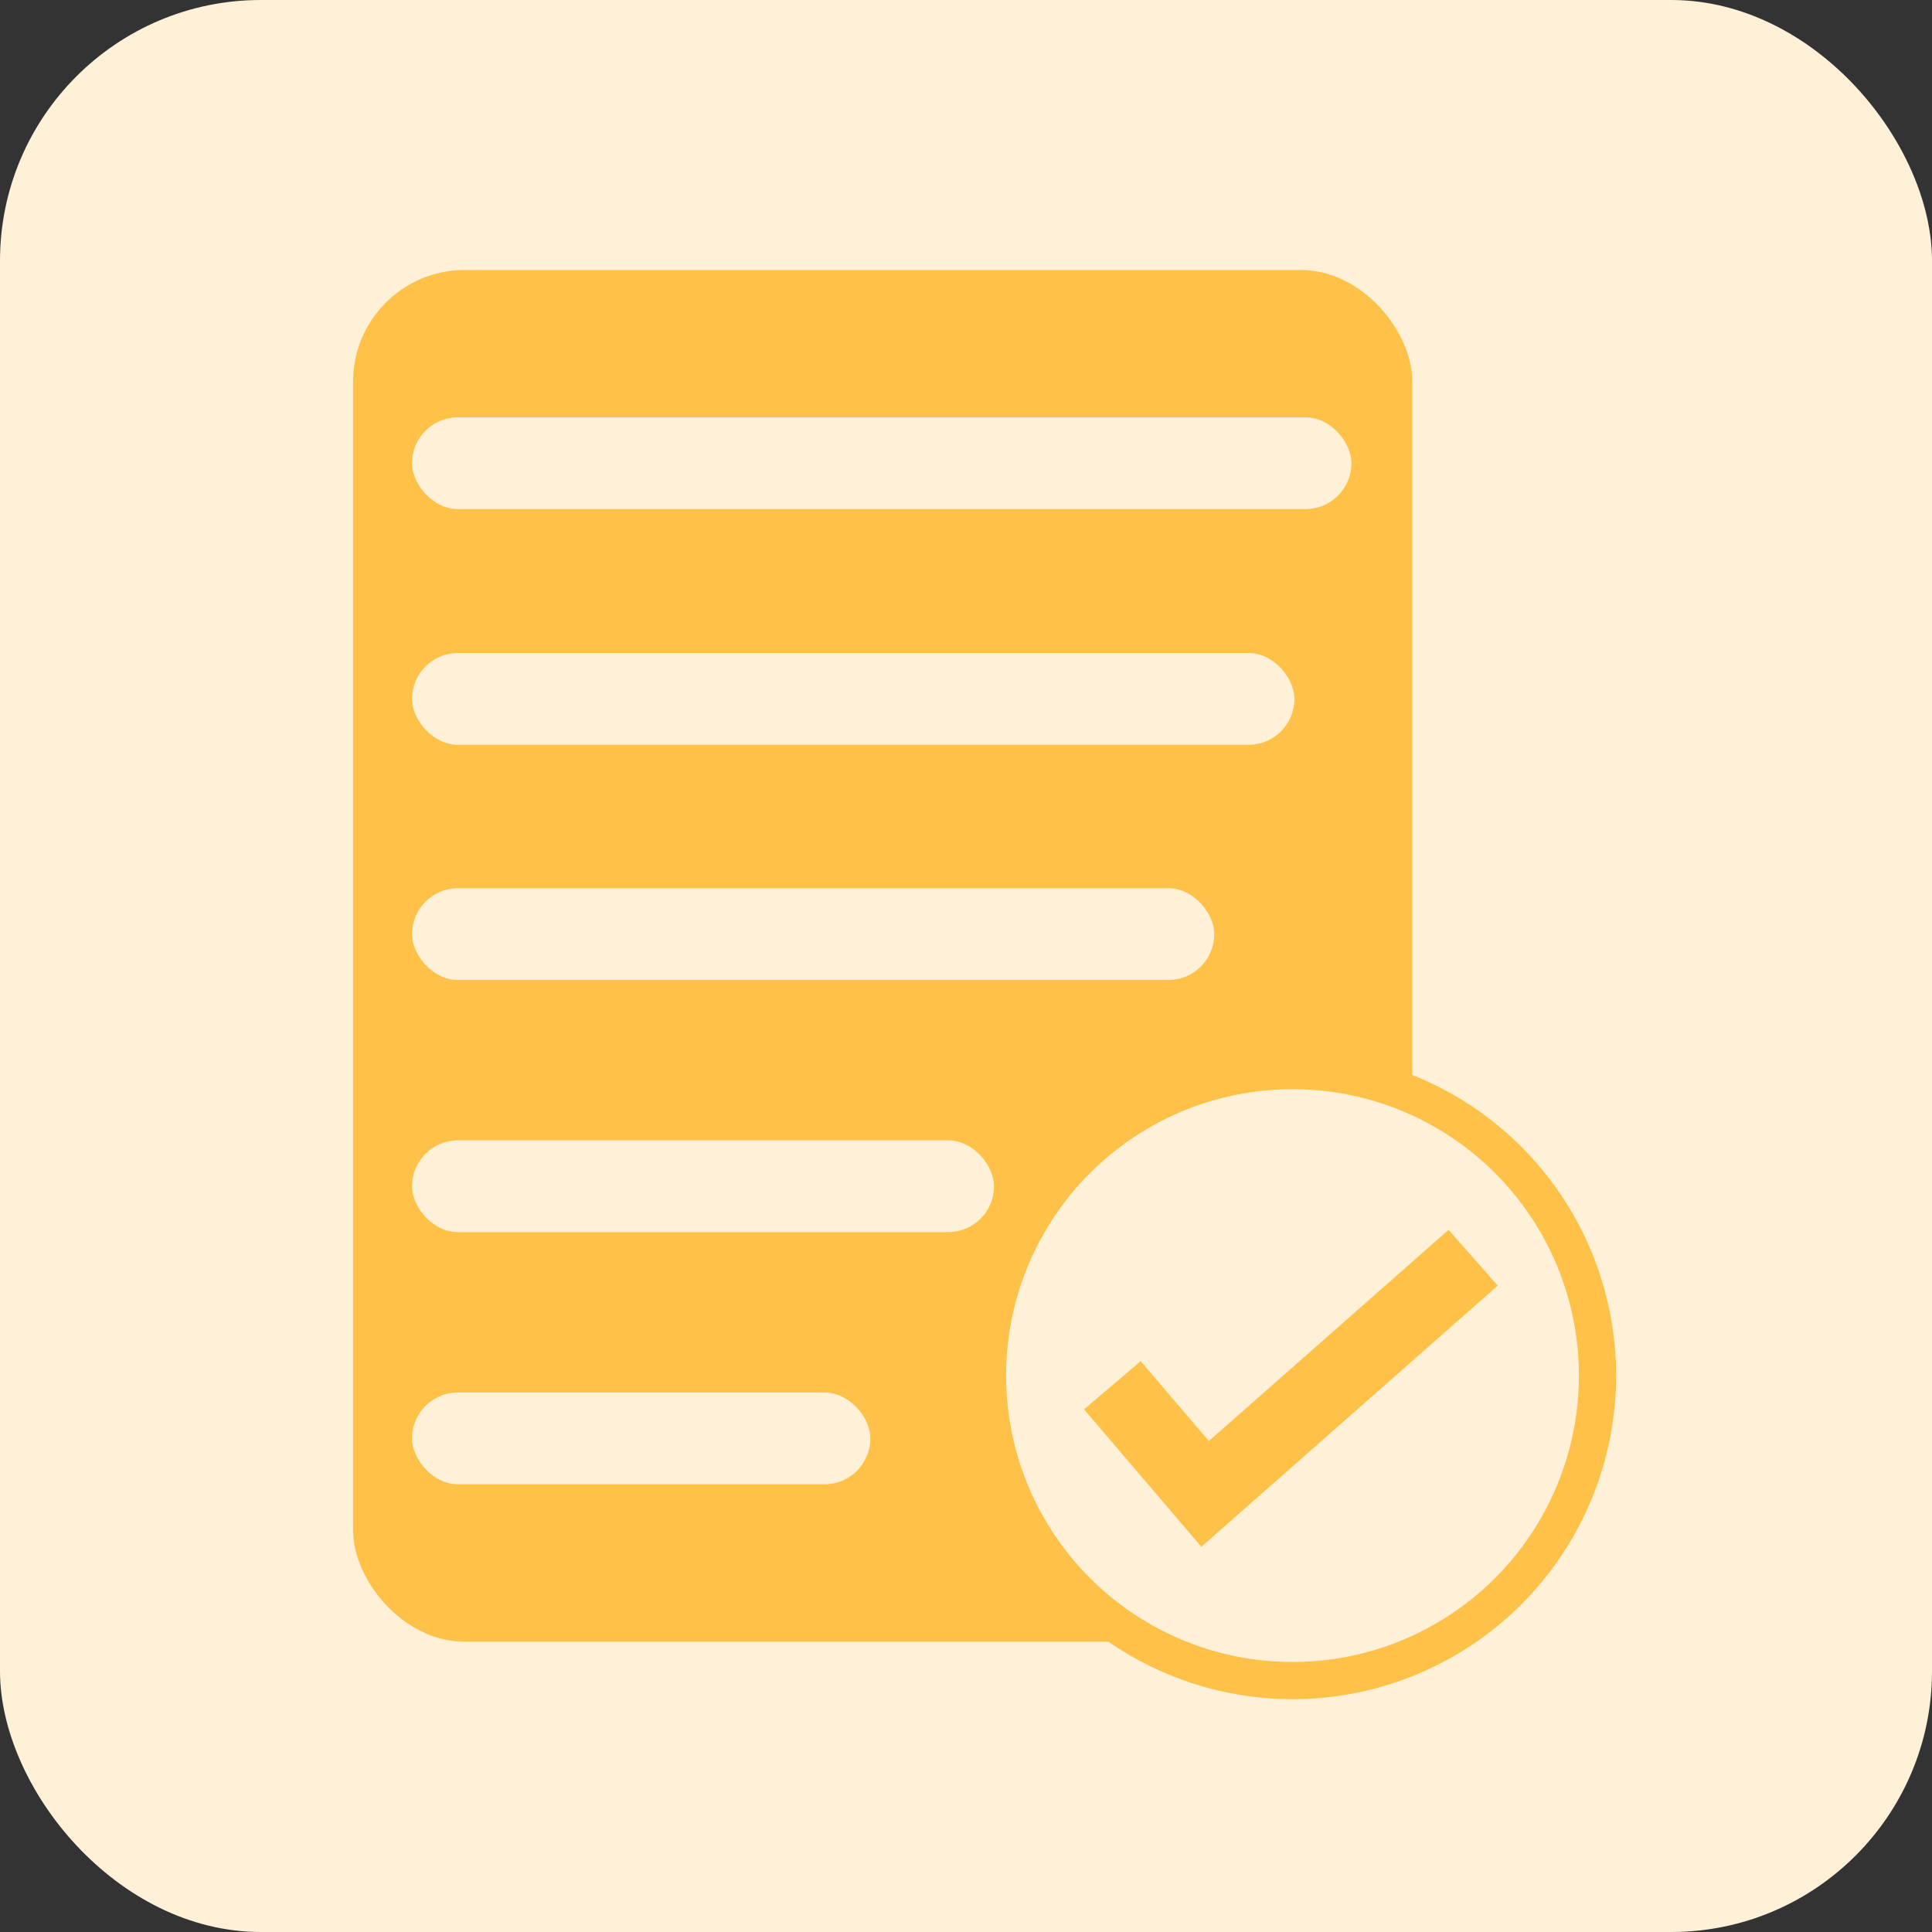
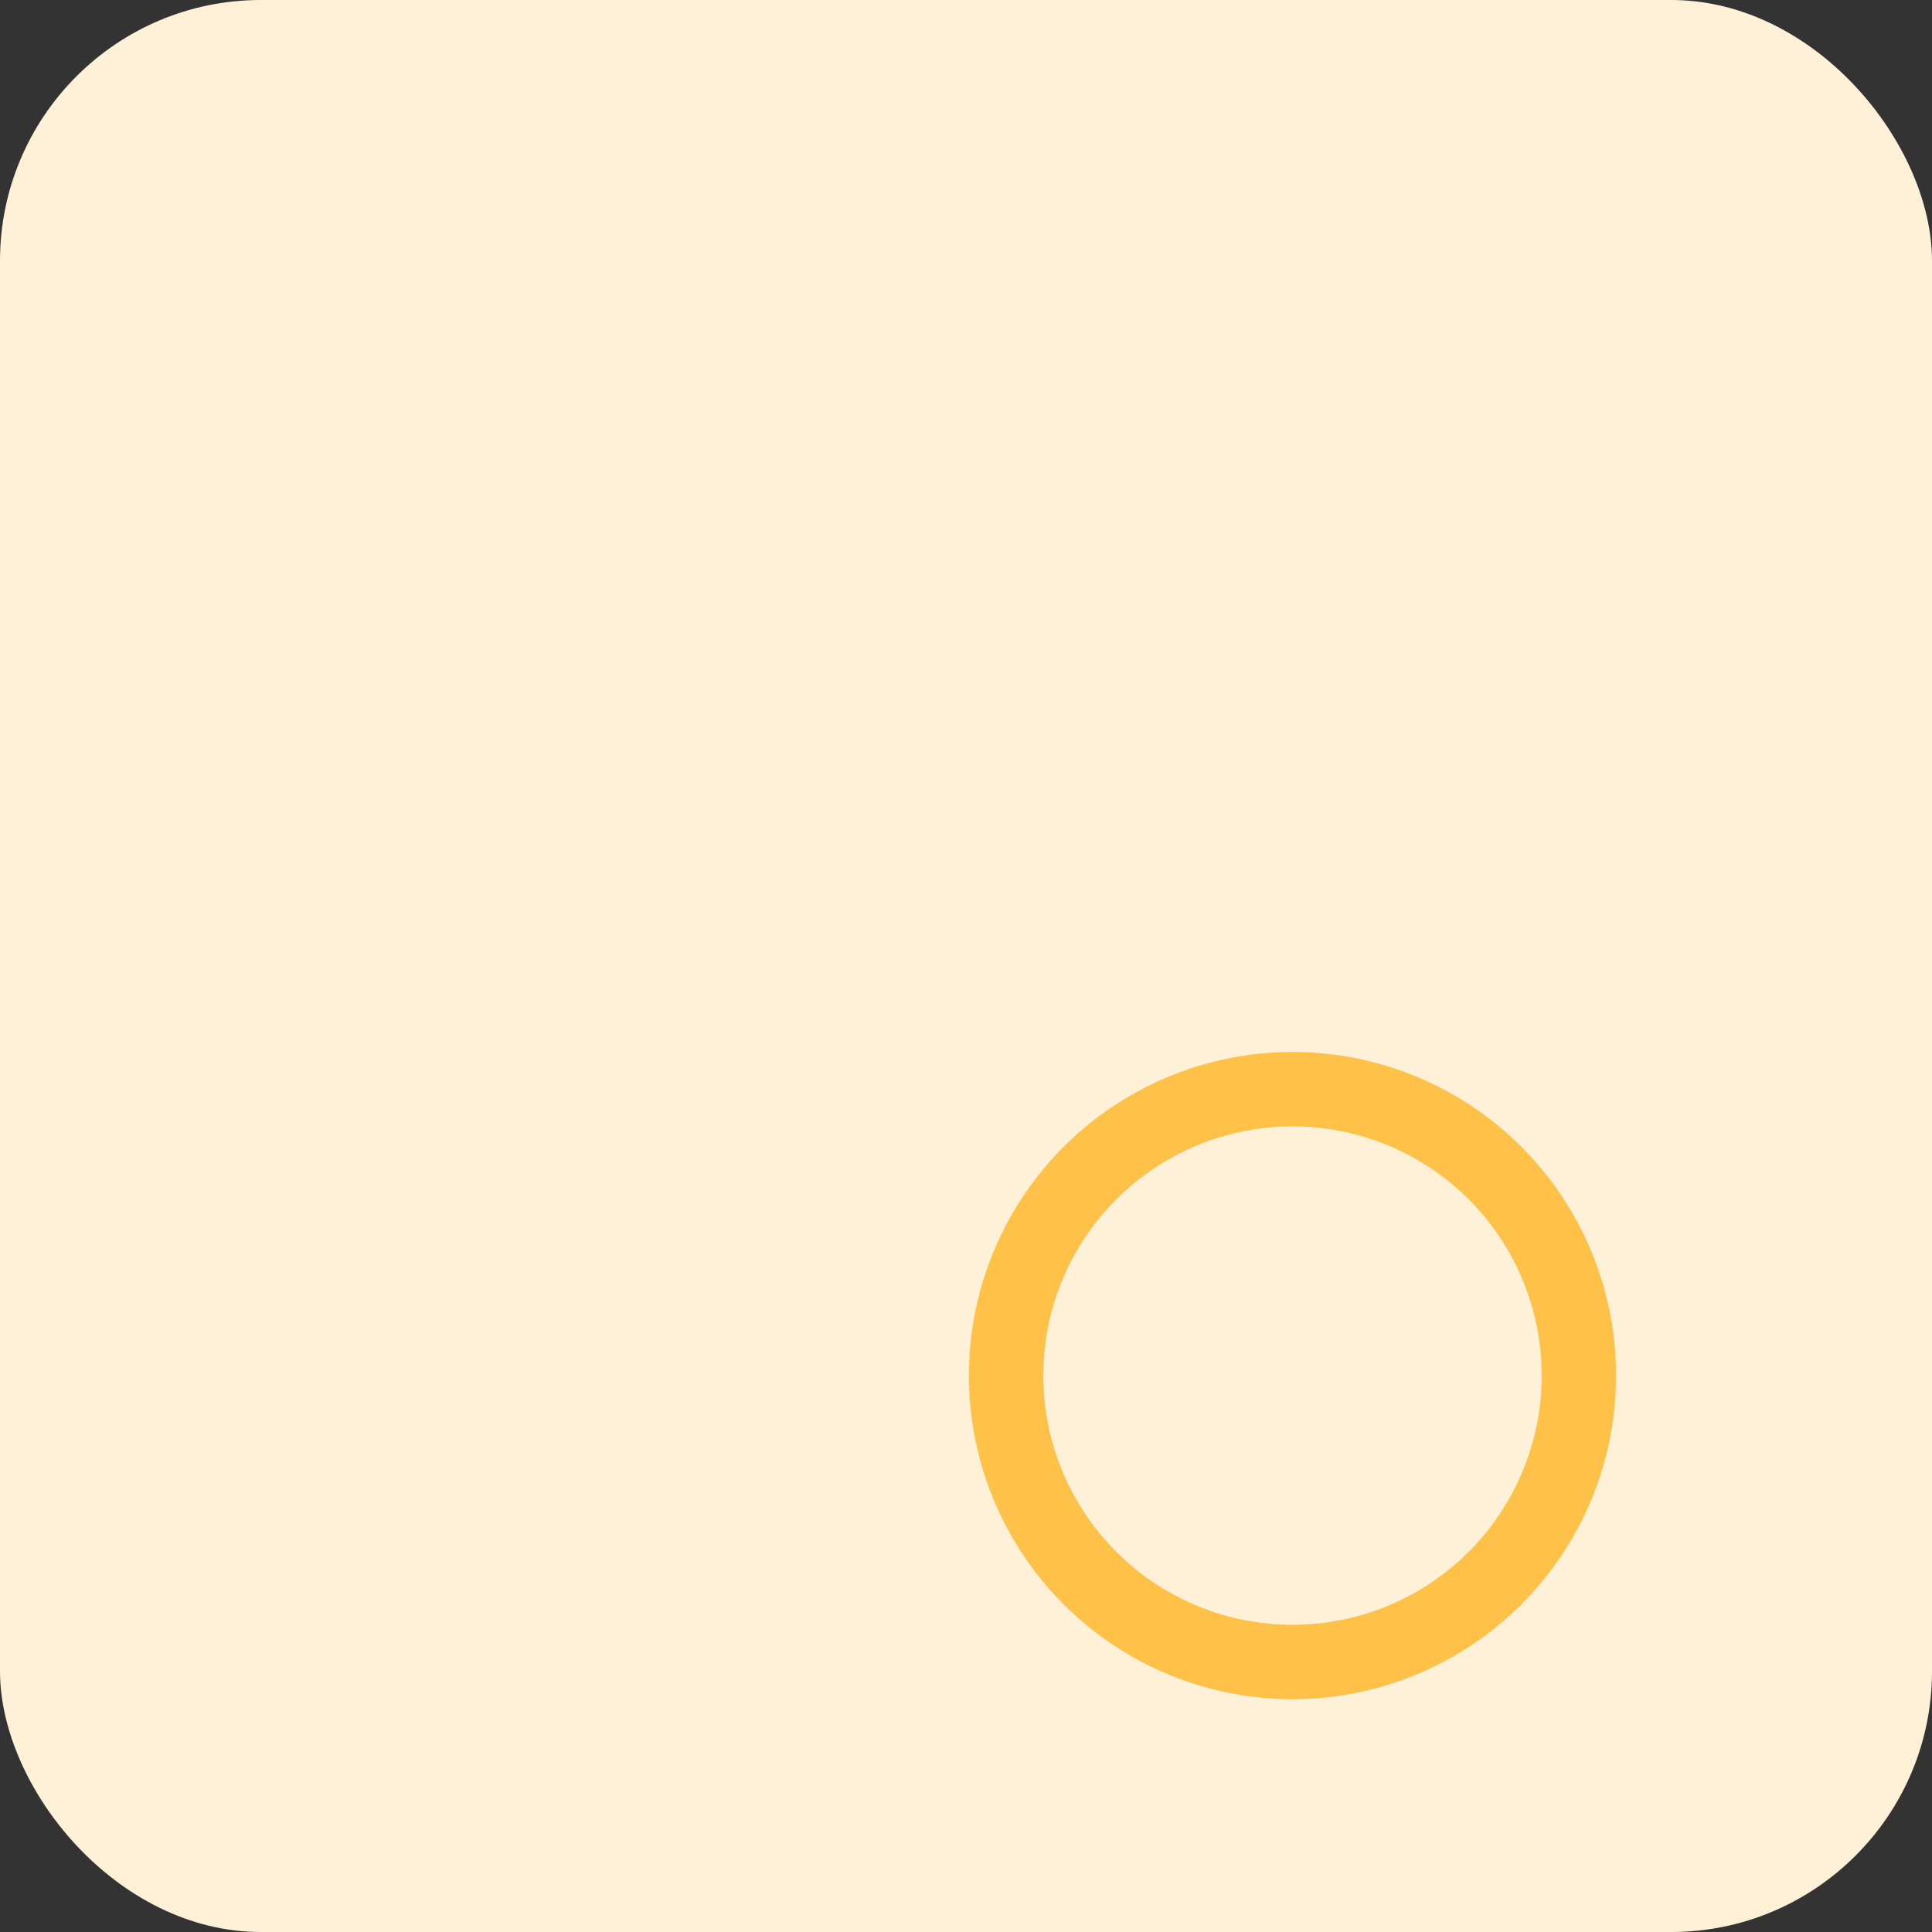
<svg xmlns="http://www.w3.org/2000/svg" id="Layer_1" data-name="Layer 1" viewBox="0 0 40 40">
  <rect x="0" y="0" width="40" height="40" fill="#333333" stroke="none" />
  <defs>
    <style>.cls-1{fill:#fff1d7;}.cls-2{fill:#ffc147;}.cls-3{fill:none;stroke:#ffc147;stroke-miterlimit:10;stroke-width:1.54px;}</style>
  </defs>
  <rect class="cls-1" width="40" height="40" rx="5.4" />
-   <rect class="cls-2" x="7.31" y="5.59" width="21.93" height="28.4" rx="2.31" />
  <rect class="cls-1" x="8.53" y="8.64" width="19.45" height="1.9" rx="0.95" />
  <rect class="cls-1" x="8.53" y="13.52" width="18.27" height="1.9" rx="0.95" />
-   <rect class="cls-1" x="8.53" y="18.39" width="16.61" height="1.9" rx="0.95" />
  <rect class="cls-1" x="8.53" y="23.61" width="12.05" height="1.9" rx="0.95" />
  <rect class="cls-1" x="8.53" y="28.83" width="9.49" height="1.9" rx="0.95" />
  <circle class="cls-3" cx="26.76" cy="28.48" r="5.93" />
-   <circle class="cls-1" cx="26.76" cy="28.48" r="5.93" />
-   <polyline class="cls-3" points="23.03 28.68 24.95 30.93 30.5 26.04" />
</svg>